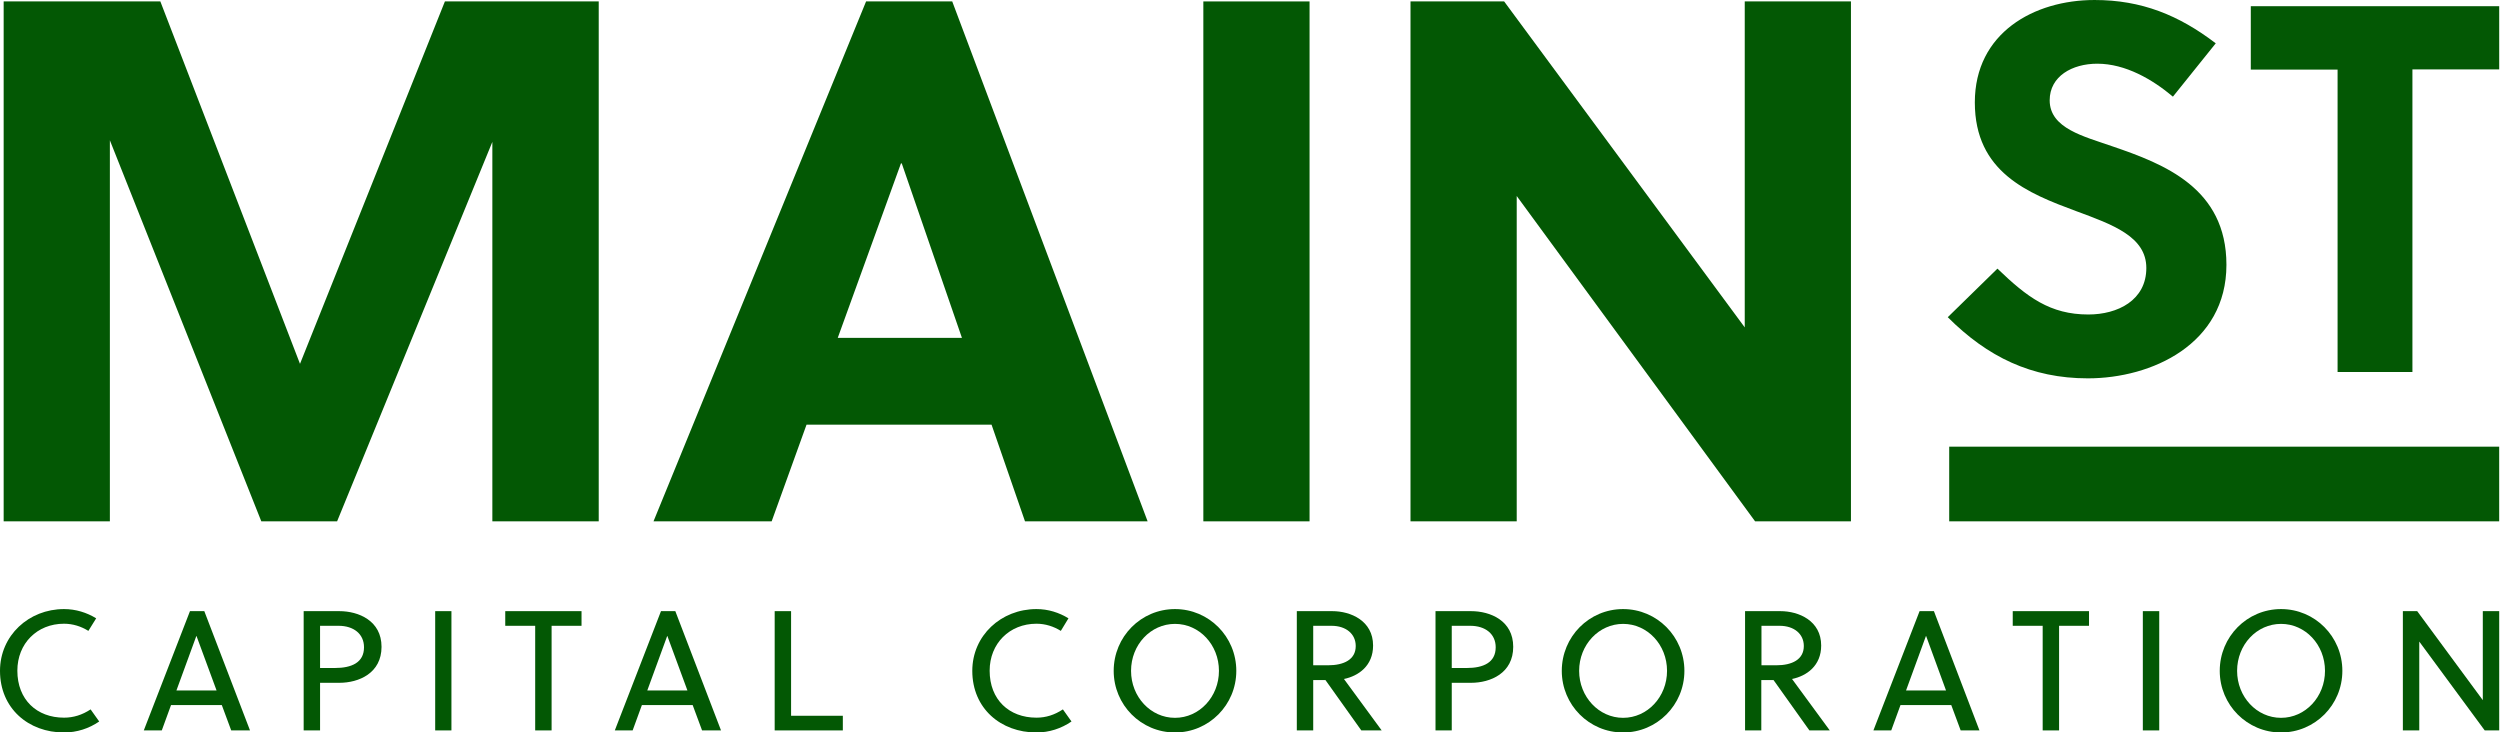
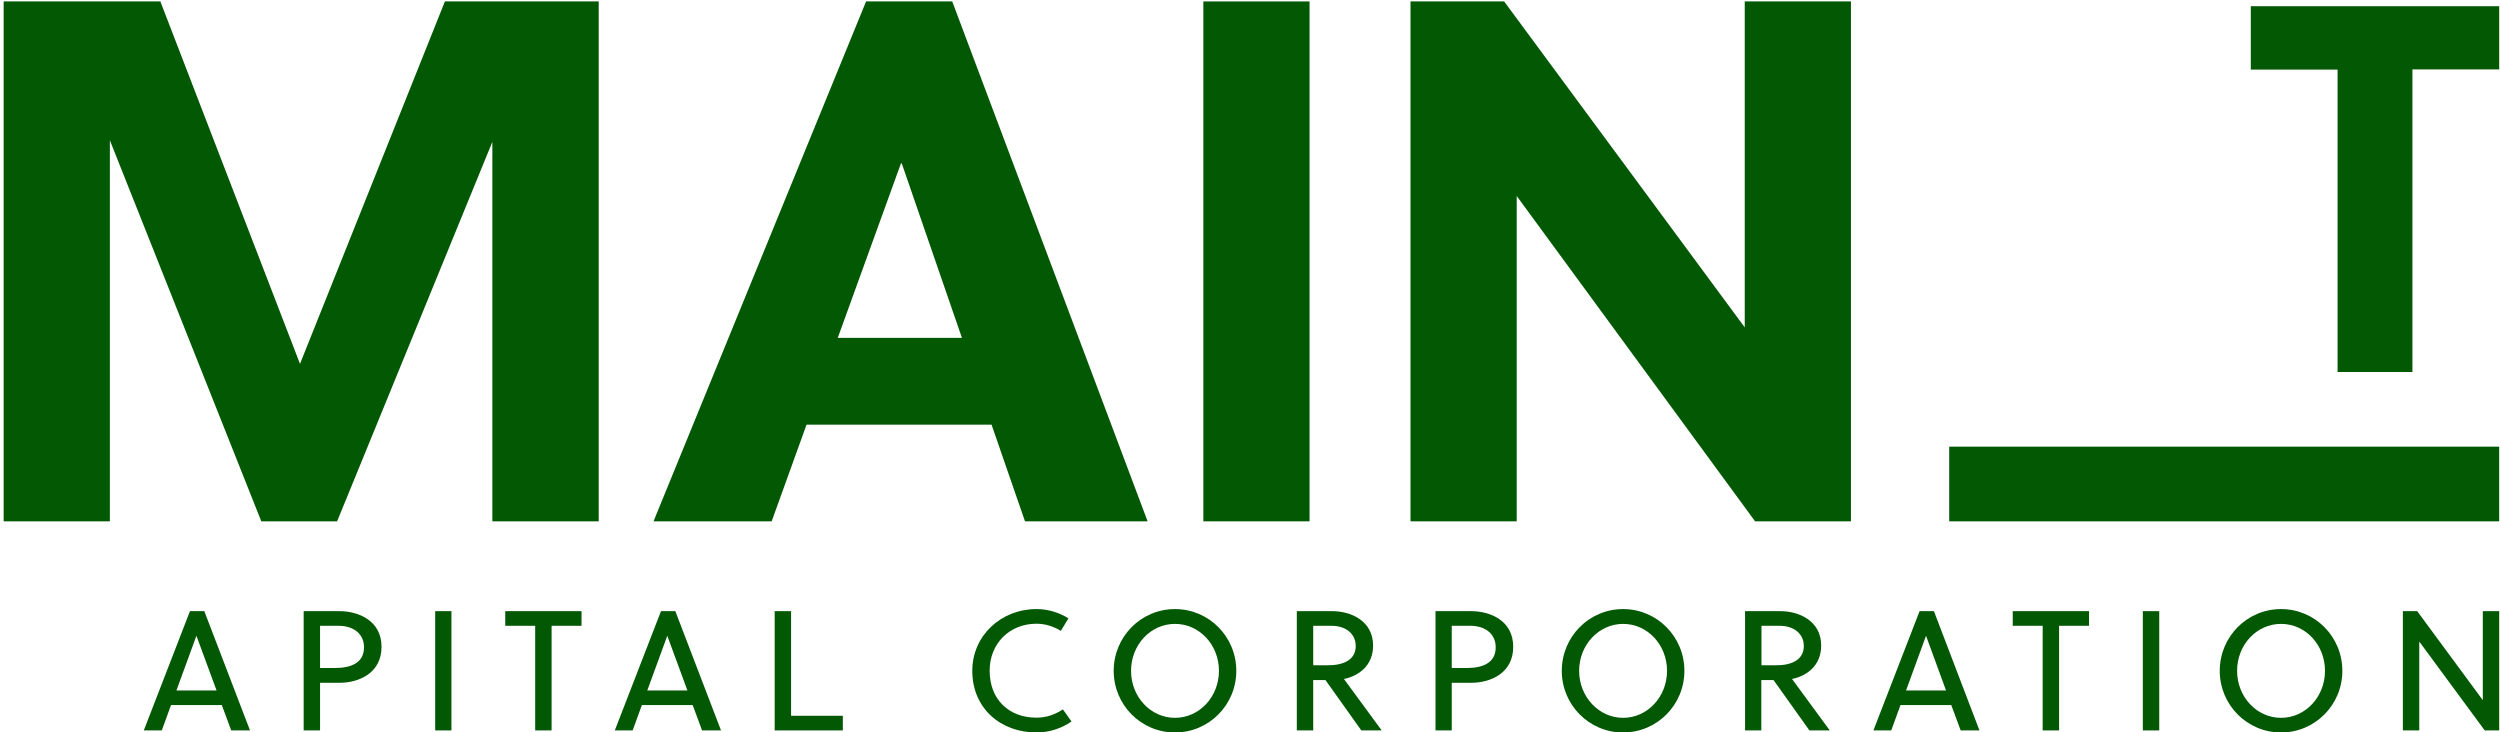
<svg xmlns="http://www.w3.org/2000/svg" version="1.2" viewBox="0 0 1570 460" width="1570" height="460">
  <title>header-logo (2)-svg</title>
  <defs>
    <clipPath clipPathUnits="userSpaceOnUse" id="cp1">
      <path d="m0 0h1569.49v460h-1569.49z" />
    </clipPath>
  </defs>
  <style>
		.s0 { fill: #035804 } 
	</style>
  <g id="Clip-Path" clip-path="url(#cp1)">
    <g id="Layer">
      <path id="Layer" class="s0" d="m211.7 327.4h-47.6l-95.1-239.3v239.3h-66.7v-326.5h98.4l87.7 227.6 91-227.6h96.6v326.5h-66.8v-238.3z" />
      <path id="Layer" fill-rule="evenodd" class="s0" d="m643.7 327.4l-21-60.7h-116.2l-21.9 60.7h-74.2l133.5-326.5h54.1l122.7 326.5zm-117.6-115.2h78l-37.8-109.6h-0.5z" />
      <path id="Layer" class="s0" d="m755.7 0.9h66.7v326.5h-66.7z" />
      <path id="Layer" class="s0" d="m1102.2 327.4l-149.7-204.3v204.3h-66.7v-326.5h58.8l151.1 204.7v-204.7h66.7v326.5z" />
-       <path id="Layer" class="s0" d="m1317.1 40c-15.8 0-29.9 7.9-29.9 23 0 17.7 21.7 22.7 39.4 28.9 32.5 11.1 71.6 26.2 71.6 74.4 0 49.9-47 71.3-87 71.3-35.5 0-63.1-13.5-88-38.4l31.2-30.5c18.7 18 33.1 28.8 57.1 28.8 18.4 0 36.4-8.9 36.4-29.2 0-19.7-21-27.2-44.3-35.8-29.9-11.1-63.4-24.3-63.4-68.2 0-43.6 37.1-64.3 75.2-64.3 29.5 0 52.9 9.5 76.1 27.2l-26.9 33.5c-12.8-10.8-29.8-20.7-47.5-20.7z" />
      <path id="Layer" class="s0" d="m1515 43.7v189.9h-47v-189.9h-54.5v-39.8h156v39.7h-54.5z" />
-       <path id="Layer" class="s0" d="m40.2 460c-22.3 0-40.2-15.1-40.2-38.7 0-22.2 18.1-38.8 40.2-38.8 7.4 0 14.3 2.2 20.2 5.8l-4.9 7.9c-4.5-2.8-9.7-4.5-15.3-4.5-16.9 0-29.3 12.4-29.3 29.5 0 18.2 12.2 29.5 29.3 29.5 5.9 0 11.4-1.7 16.7-5.2l5.4 7.6c-6.4 4.4-14 6.9-22.1 6.9z" />
      <path id="Layer" fill-rule="evenodd" class="s0" d="m145.2 458.7l-5.9-15.9h-31.9l-5.8 15.9h-11.3l29-74.9h9l28.7 74.9zm-34.4-25.1h25.2l-12.6-34.2h-0.1z" />
      <path id="Layer" fill-rule="evenodd" class="s0" d="m213.1 428.8h-12.1v29.9h-10.3v-74.9h22.4c12.1 0 26.5 6 26.5 22.4 0 16.6-14.3 22.6-26.5 22.6zm-0.5-35.8h-11.6v26.5h9.4c10.4 0 18.2-3.4 18.2-13 0-8.4-6.5-13.5-16-13.5z" />
      <path id="Layer" class="s0" d="m273.3 383.8h10.2v74.9h-10.2z" />
      <path id="Layer" class="s0" d="m346.4 393v65.7h-10.3v-65.7h-18.8v-9.2h47.9v9.2z" />
      <path id="Layer" fill-rule="evenodd" class="s0" d="m440.9 458.7l-5.9-15.9h-31.9l-5.8 15.9h-11.2l29-74.9h9l28.7 74.9zm-34.4-25.1h25.2l-12.6-34.2h-0.1z" />
      <path id="Layer" class="s0" d="m486.5 458.7v-74.9h10.3v65.7h32.5v9.2h-42.8z" />
      <path id="Layer" class="s0" d="m650.9 460c-22.4 0-40.3-15.1-40.3-38.7 0-22.2 18.1-38.8 40.3-38.8 7.4 0 14.2 2.2 20.1 5.8l-4.8 7.9c-4.5-2.8-9.7-4.5-15.3-4.5-16.9 0-29.4 12.4-29.4 29.5 0 18.2 12.2 29.5 29.4 29.5 5.9 0 11.3-1.7 16.6-5.2l5.4 7.6c-6.4 4.4-14 6.9-22 6.9z" />
      <path id="Layer" fill-rule="evenodd" class="s0" d="m737.9 460c-21.3 0-38.5-17.3-38.5-38.7 0-21.5 17.2-38.8 38.5-38.8 21.3 0 38.5 17.3 38.5 38.8 0 21.4-17.2 38.7-38.5 38.7zm27.6-38.7c0-16.4-12.3-29.5-27.6-29.5-15.3 0-27.6 13.1-27.6 29.5 0 16.3 12.3 29.5 27.6 29.5 15.3 0 27.6-13.2 27.6-29.5z" />
      <path id="Layer" fill-rule="evenodd" class="s0" d="m854.9 458.7l-22.5-31.6h-7.7v31.6h-10.3v-74.9h22.3c11.5 0 25.6 6 25.6 21.6 0 12.7-9.1 19.1-18.3 21l23.7 32.3zm-18.7-65.7h-11.5v24.8h9.3c10 0 17.4-3.6 17.4-12.1 0-7.6-6.1-12.7-15.2-12.7z" />
      <path id="Layer" fill-rule="evenodd" class="s0" d="m923.8 428.8h-12.1v29.9h-10.2v-74.9h22.3c12.2 0 26.5 6 26.5 22.4 0 16.6-14.3 22.6-26.5 22.6zm-0.5-35.8h-11.6v26.5h9.5c10.3 0 18.1-3.4 18.1-13 0-8.4-6.5-13.5-16-13.5z" />
      <path id="Layer" fill-rule="evenodd" class="s0" d="m1019.3 460c-21.3 0-38.5-17.3-38.5-38.7 0-21.5 17.2-38.8 38.5-38.8 21.3 0 38.5 17.3 38.5 38.8 0 21.4-17.2 38.7-38.5 38.7zm27.6-38.7c0-16.4-12.3-29.5-27.6-29.5-15.2 0-27.6 13.1-27.6 29.5 0 16.3 12.4 29.5 27.6 29.5 15.3 0 27.6-13.2 27.6-29.5z" />
      <path id="Layer" fill-rule="evenodd" class="s0" d="m1136.3 458.7l-22.5-31.6h-7.7v31.6h-10.2v-74.9h22.2c11.5 0 25.6 6 25.6 21.6 0 12.7-9.1 19.1-18.3 21l23.7 32.3zm-18.7-65.7h-11.4v24.8h9.3c9.9 0 17.3-3.6 17.3-12.1 0-7.6-6.1-12.7-15.2-12.7z" />
      <path id="Layer" fill-rule="evenodd" class="s0" d="m1231.3 458.7l-5.9-15.9h-31.9l-5.8 15.9h-11.2l29-74.9h9l28.6 74.9zm-34.3-25.1h25.1l-12.5-34.2h-0.1z" />
      <path id="Layer" class="s0" d="m1293.1 393v65.7h-10.3v-65.7h-18.8v-9.2h47.9v9.2z" />
      <path id="Layer" class="s0" d="m1345.7 383.8h10.3v74.9h-10.3z" />
      <path id="Layer" fill-rule="evenodd" class="s0" d="m1432.5 460c-21.3 0-38.5-17.3-38.5-38.7 0-21.5 17.2-38.8 38.5-38.8 21.3 0 38.5 17.3 38.5 38.8 0 21.4-17.2 38.7-38.5 38.7zm27.6-38.7c0-16.4-12.3-29.5-27.6-29.5-15.3 0-27.6 13.1-27.6 29.5 0 16.3 12.3 29.5 27.6 29.5 15.3 0 27.6-13.2 27.6-29.5z" />
      <path id="Layer" class="s0" d="m1560.4 458.7l-41.1-55.8v55.8h-10.3v-74.9h9l41.2 55.9v-55.9h10.3v74.9z" />
      <path id="Layer" class="s0" d="m1224.1 280.5h345.4v46.9h-345.4z" />
    </g>
  </g>
</svg>